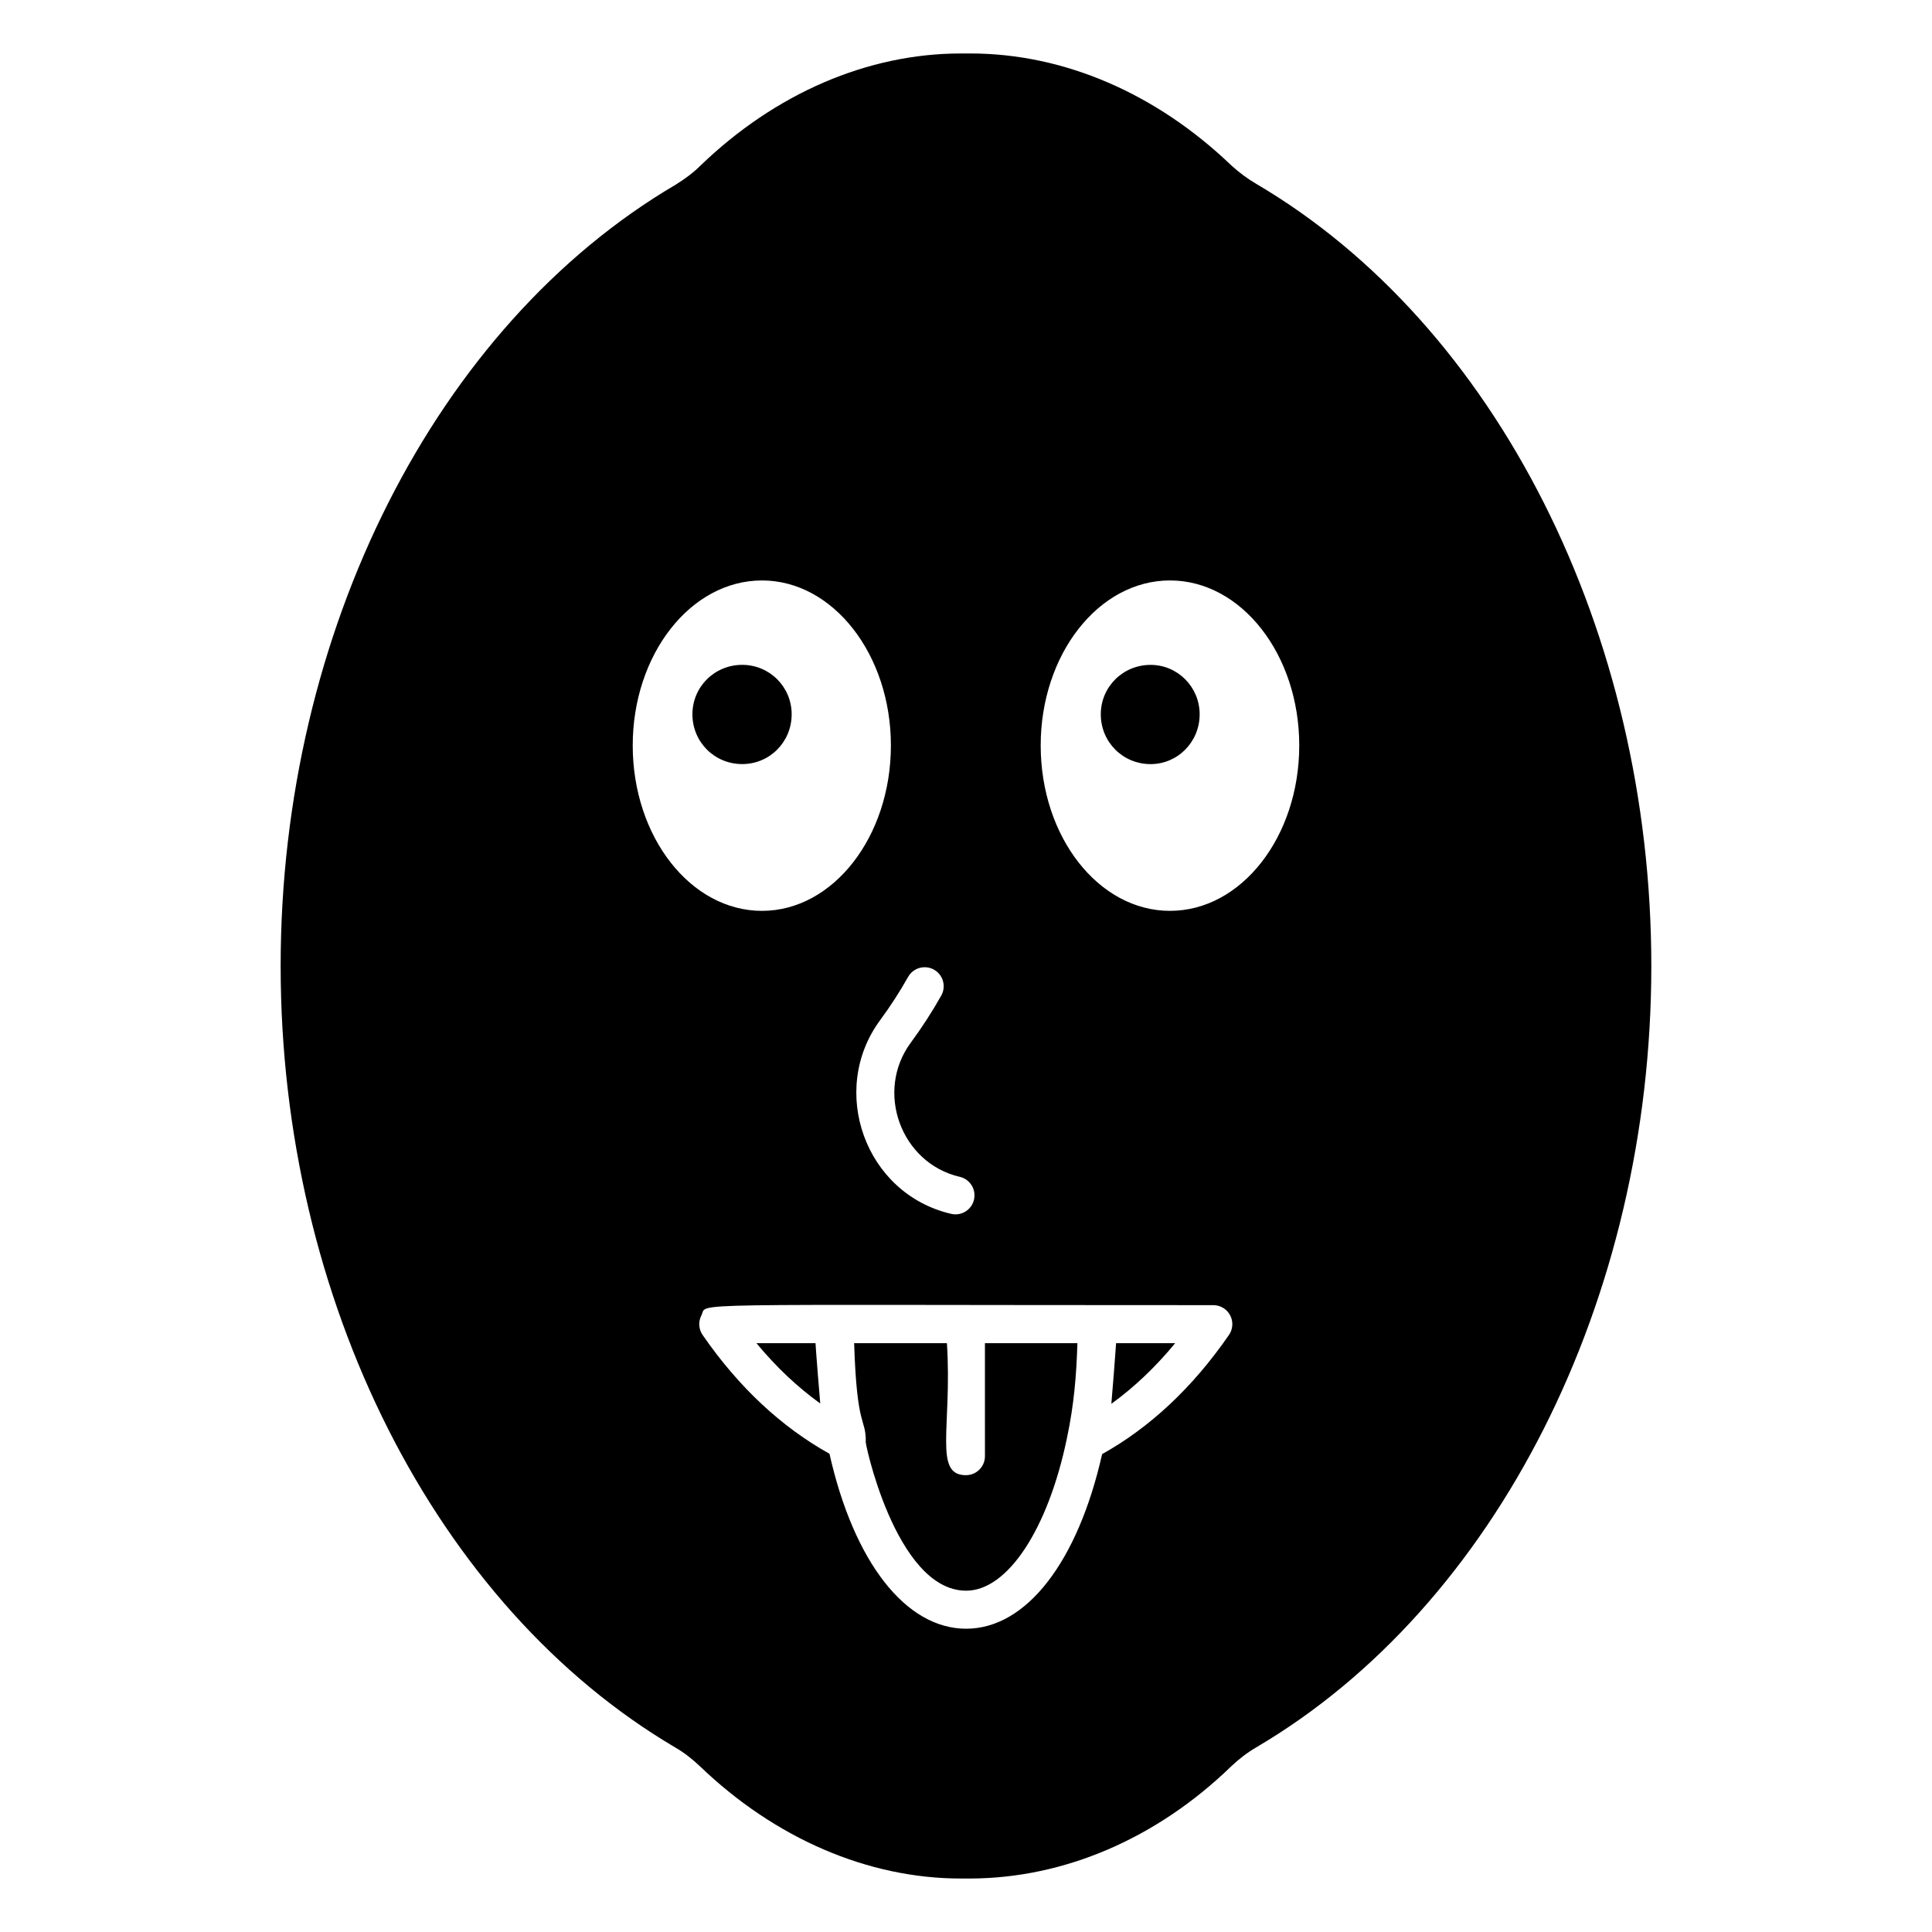
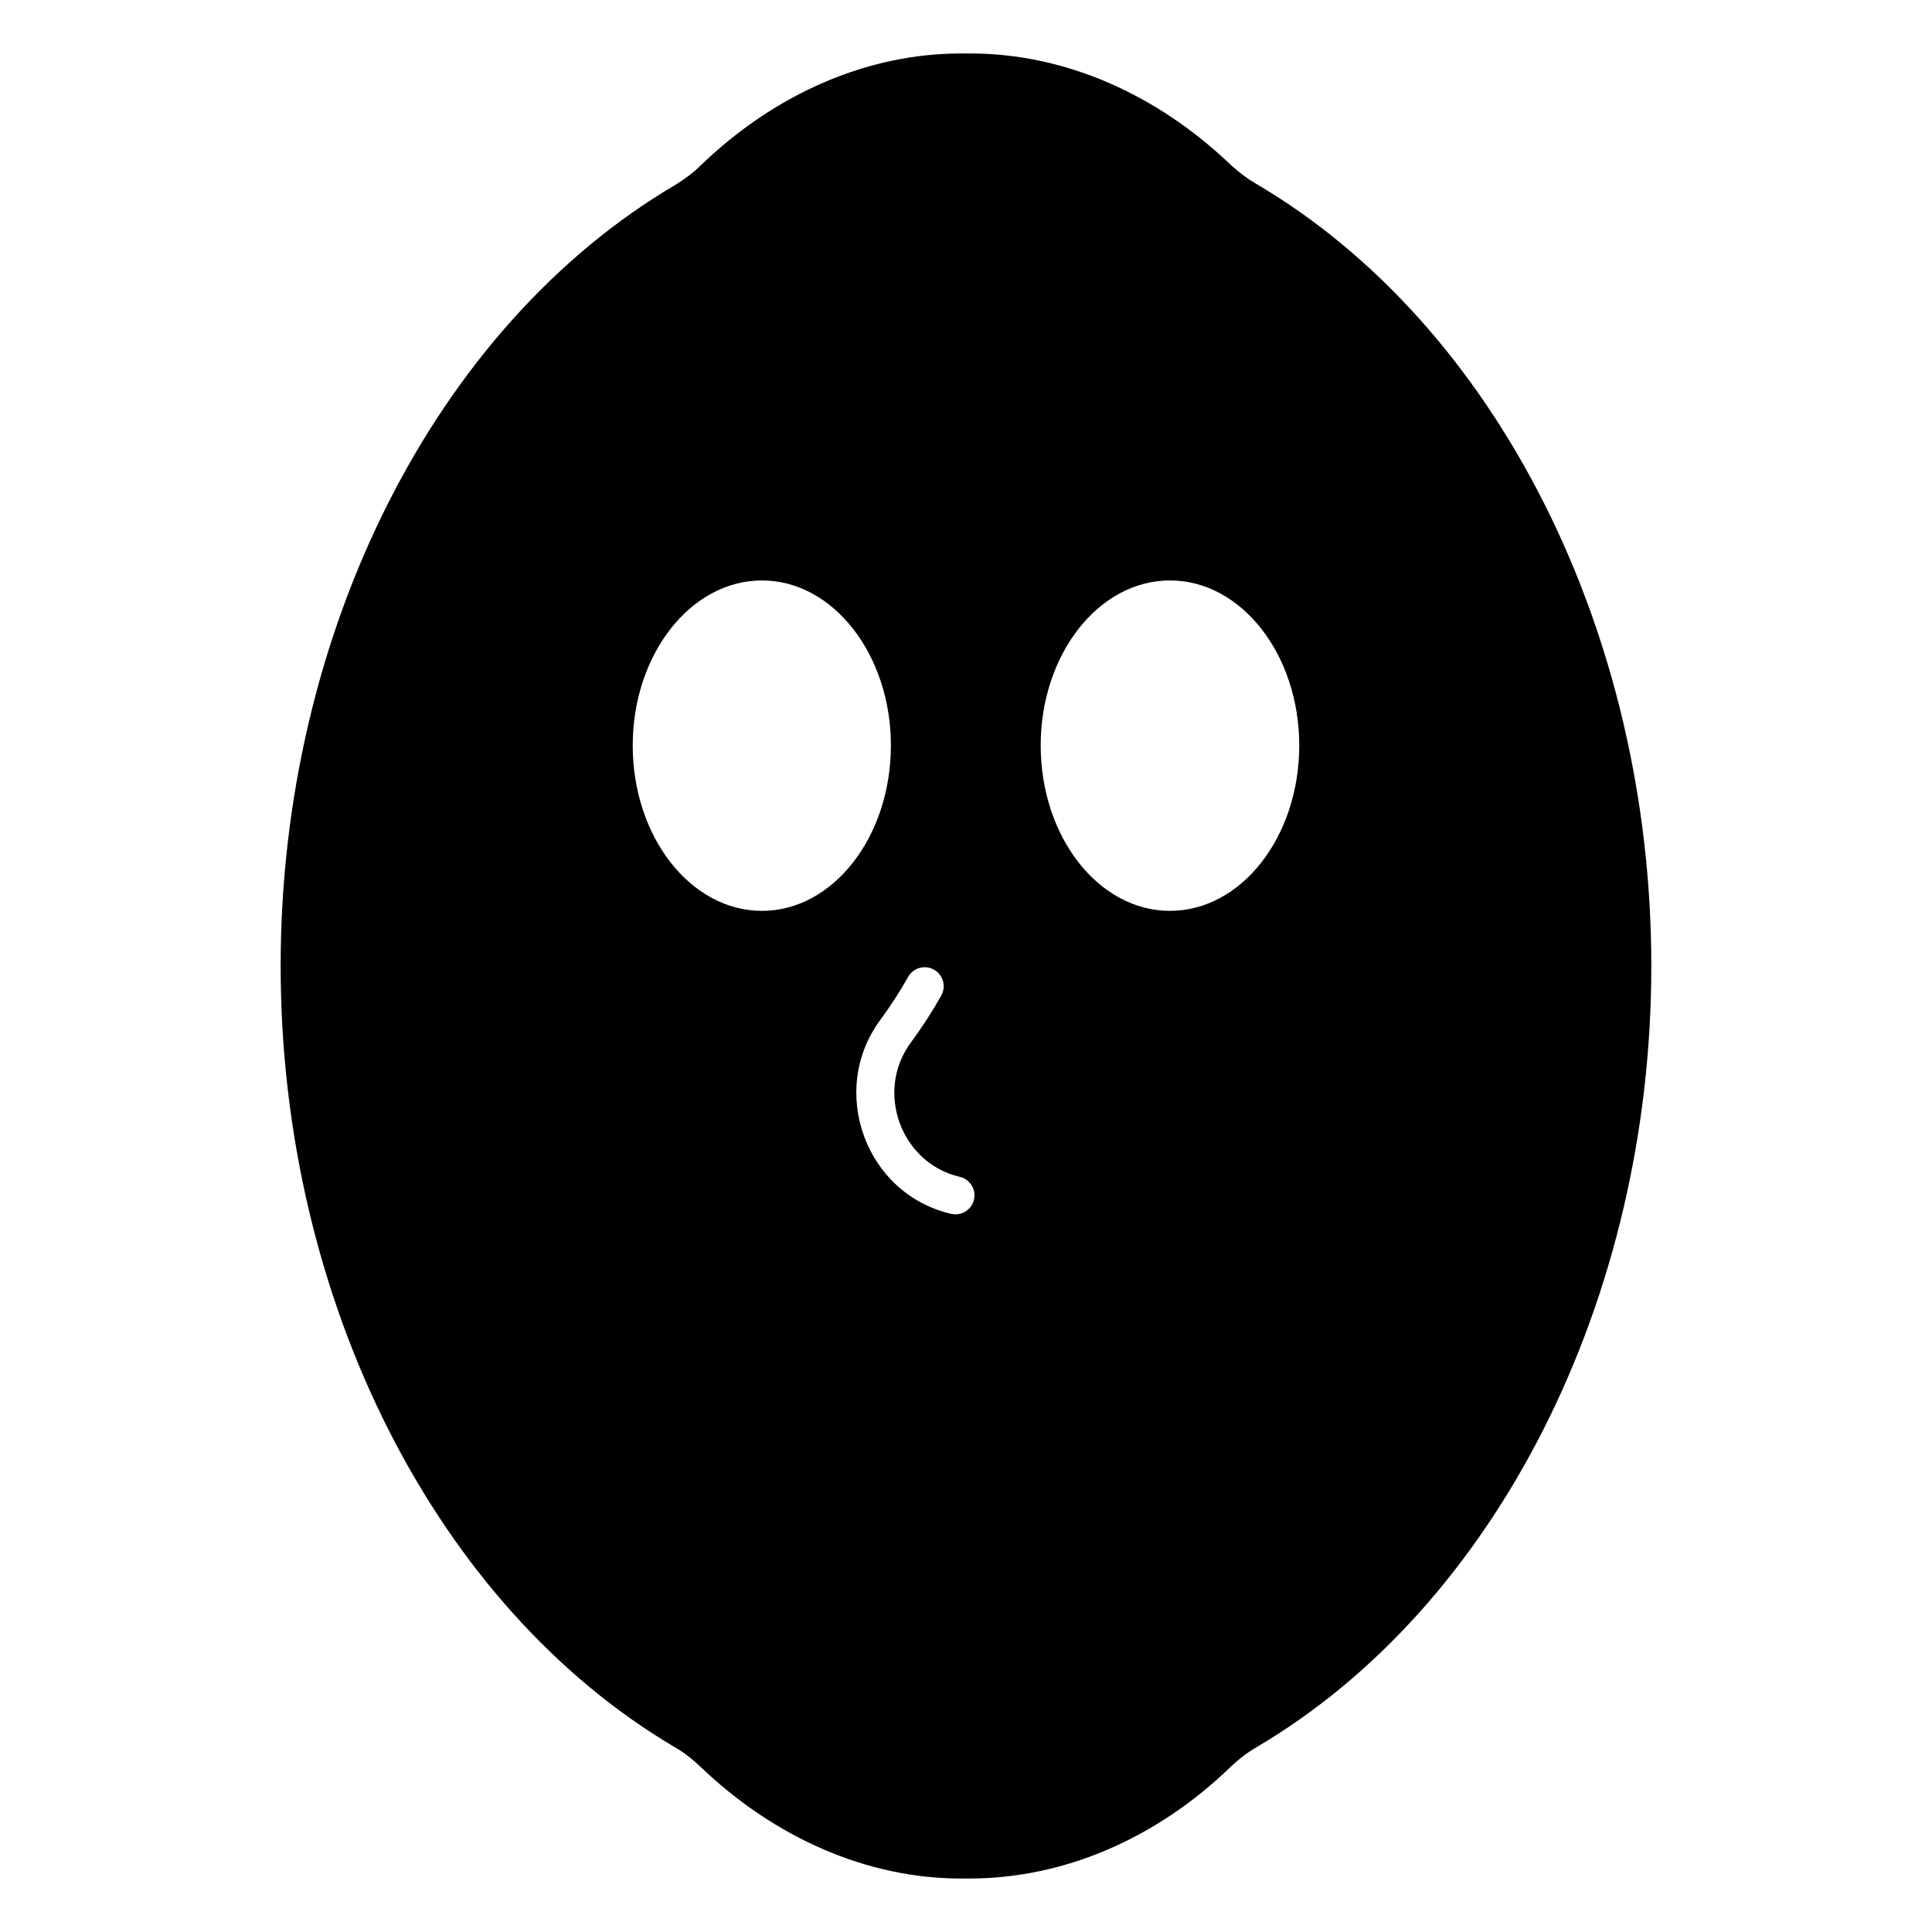
<svg xmlns="http://www.w3.org/2000/svg" fill="#000000" width="800px" height="800px" version="1.1" viewBox="144 144 512 512">
  <g>
-     <path d="m476.93 192.73c-2.418-1.41-4.535-3.023-6.551-4.836-19.949-19.145-44.434-29.723-69.223-29.723h-2.519c-24.688 0-49.172 10.578-69.02 29.727-1.914 1.914-4.133 3.527-6.551 5.039-63.582 37.379-104.69 118.59-104.69 207.06s41.109 169.79 104.69 207.17c2.418 1.41 4.535 3.125 6.449 4.938 19.949 19.141 44.535 29.723 69.121 29.723h2.621c24.789-0.102 49.273-10.578 69.023-29.727 2.016-1.914 4.231-3.625 6.648-5.039 63.582-37.383 104.69-118.7 104.69-207.06 0-88.469-41.109-169.89-104.69-207.27zm-85.414 208.24c2.426 1.359 3.289 4.434 1.93 6.859-2.371 4.227-5.094 8.438-8.094 12.512-9.504 12.883-2.648 31.898 13.004 35.535 2.711 0.625 4.394 3.336 3.762 6.047-0.535 2.328-2.613 3.894-4.898 3.894-0.379 0-0.762-0.039-1.148-0.133-22.824-5.297-32.547-32.727-18.832-51.324 2.754-3.738 5.25-7.598 7.418-11.465 1.367-2.426 4.426-3.285 6.859-1.926zm-79.836-59.414c0-24.082 15.316-43.73 34.258-43.73 18.844 0 34.16 19.648 34.16 43.73 0 24.184-15.316 43.832-34.16 43.832-18.941 0-34.258-19.648-34.258-43.832zm158.01 156.22c-9.668 14.012-21.004 24.543-33.617 31.582-6.43 28.547-20.086 46.27-36.027 46.27-16.059 0-29.793-17.75-36.223-46.363-12.68-7.066-24.016-17.57-33.621-31.484-1.062-1.543-1.188-3.547-0.316-5.207 1.816-3.461-9.031-2.695 135.66-2.695 1.871 0 3.594 1.039 4.457 2.695 0.875 1.656 0.75 3.664-0.312 5.203zm-15.637-112.39c-18.941 0-34.258-19.648-34.258-43.832 0-24.082 15.316-43.73 34.258-43.73 18.941 0 34.262 19.648 34.262 43.73 0 24.184-15.316 43.832-34.262 43.832z" />
-     <path d="m344.46 499.95c5.227 6.312 10.879 11.656 16.914 15.988-0.094-0.727-1.227-14.98-1.254-15.988z" />
-     <path d="m438.52 516.02c6.016-4.34 11.676-9.711 16.922-16.07h-15.664c-0.035 1.008-1.164 15.324-1.258 16.07z" />
-     <path d="m353.8 333.29c0-7.254-5.844-13.098-13.102-13.098-7.356 0-13.199 5.844-13.199 13.098 0 7.356 5.844 13.199 13.199 13.199 7.254 0.004 13.102-5.844 13.102-13.199z" />
-     <path d="m405.02 529.9c0 2.785-2.254 5.039-5.039 5.039-8.703 0-3.609-12.836-5.039-34.988h-24.586c0.727 23.043 3.09 19.555 3.09 26.102-0.656-1.652 7.672 39.496 26.598 39.496 10.953 0 21.688-16.246 26.707-40.422 0.008-0.039 0.012-0.082 0.02-0.125 1.852-8.715 2.488-16.508 2.754-25.051h-24.508z" />
-     <path d="m448.92 320.2c-7.356 0-13.199 5.844-13.199 13.098 0 7.356 5.844 13.199 13.199 13.199 7.152 0 13-5.844 13-13.199 0-7.254-5.844-13.098-13-13.098z" />
+     <path d="m476.93 192.73c-2.418-1.41-4.535-3.023-6.551-4.836-19.949-19.145-44.434-29.723-69.223-29.723h-2.519c-24.688 0-49.172 10.578-69.02 29.727-1.914 1.914-4.133 3.527-6.551 5.039-63.582 37.379-104.69 118.59-104.69 207.06s41.109 169.79 104.69 207.17c2.418 1.41 4.535 3.125 6.449 4.938 19.949 19.141 44.535 29.723 69.121 29.723h2.621c24.789-0.102 49.273-10.578 69.023-29.727 2.016-1.914 4.231-3.625 6.648-5.039 63.582-37.383 104.69-118.7 104.69-207.06 0-88.469-41.109-169.89-104.69-207.27zm-85.414 208.24c2.426 1.359 3.289 4.434 1.93 6.859-2.371 4.227-5.094 8.438-8.094 12.512-9.504 12.883-2.648 31.898 13.004 35.535 2.711 0.625 4.394 3.336 3.762 6.047-0.535 2.328-2.613 3.894-4.898 3.894-0.379 0-0.762-0.039-1.148-0.133-22.824-5.297-32.547-32.727-18.832-51.324 2.754-3.738 5.25-7.598 7.418-11.465 1.367-2.426 4.426-3.285 6.859-1.926zm-79.836-59.414c0-24.082 15.316-43.73 34.258-43.73 18.844 0 34.16 19.648 34.16 43.73 0 24.184-15.316 43.832-34.16 43.832-18.941 0-34.258-19.648-34.258-43.832zm158.01 156.22zm-15.637-112.39c-18.941 0-34.258-19.648-34.258-43.832 0-24.082 15.316-43.73 34.258-43.73 18.941 0 34.262 19.648 34.262 43.73 0 24.184-15.316 43.832-34.262 43.832z" />
  </g>
</svg>